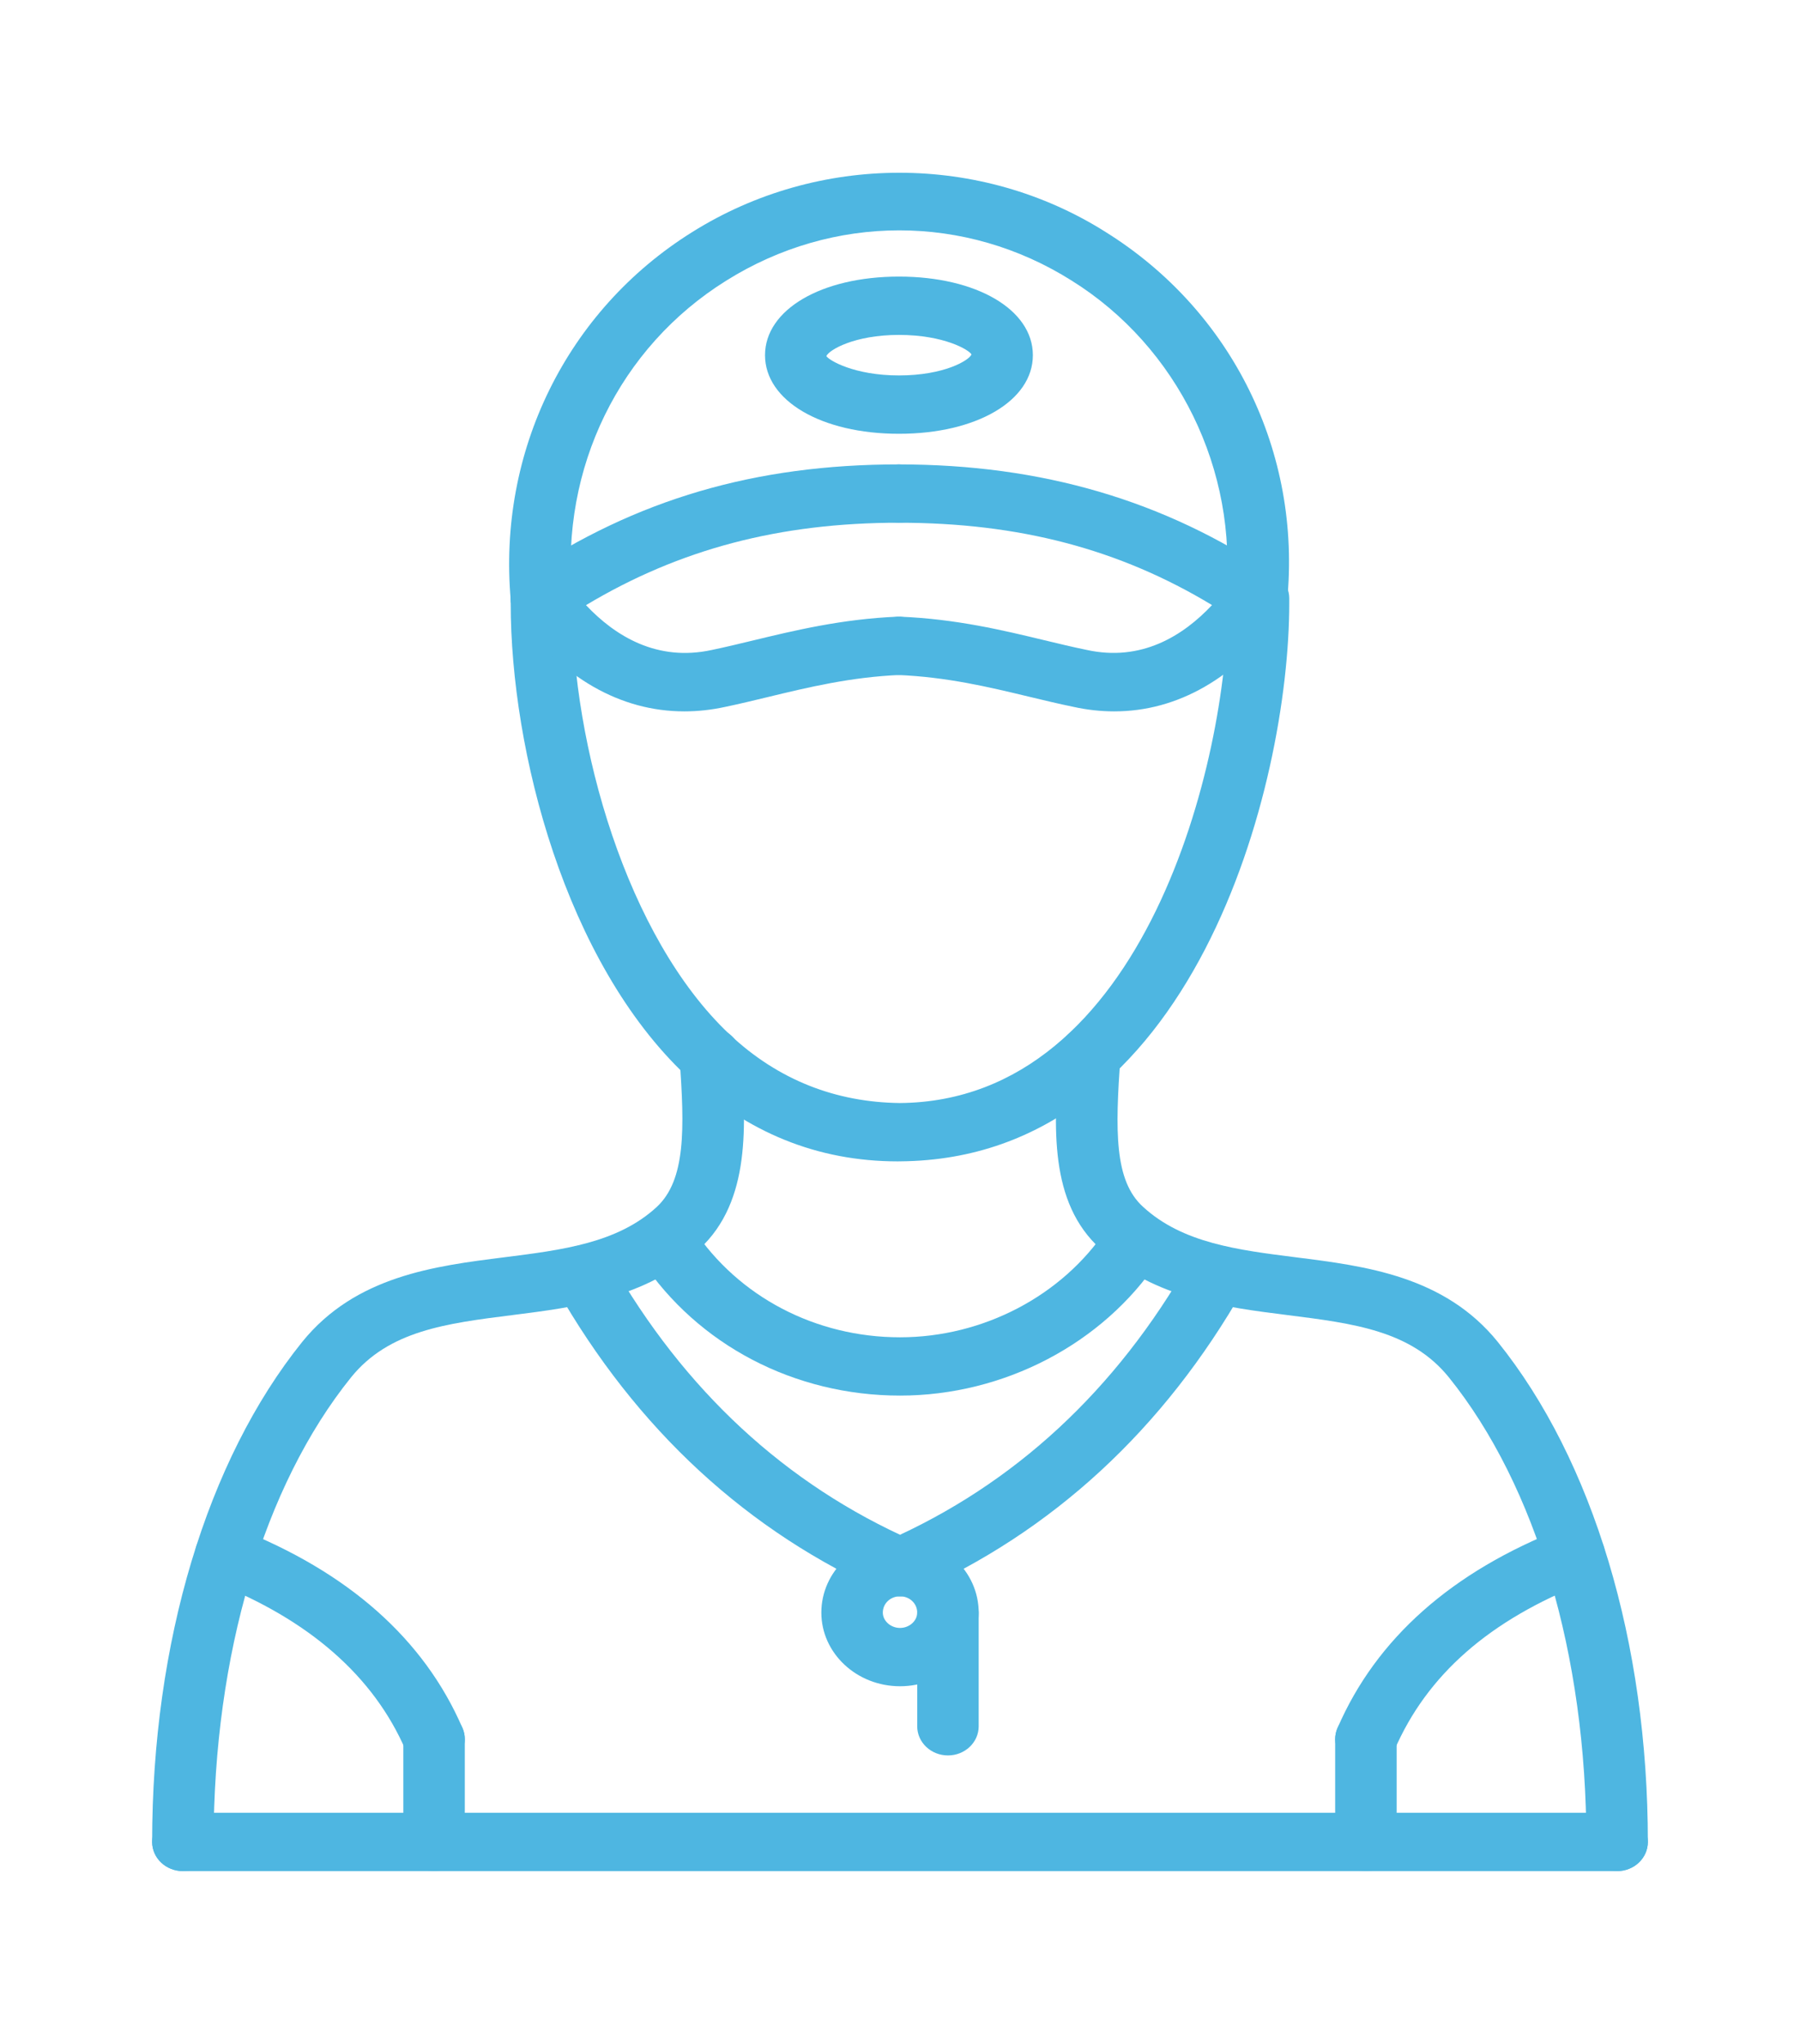
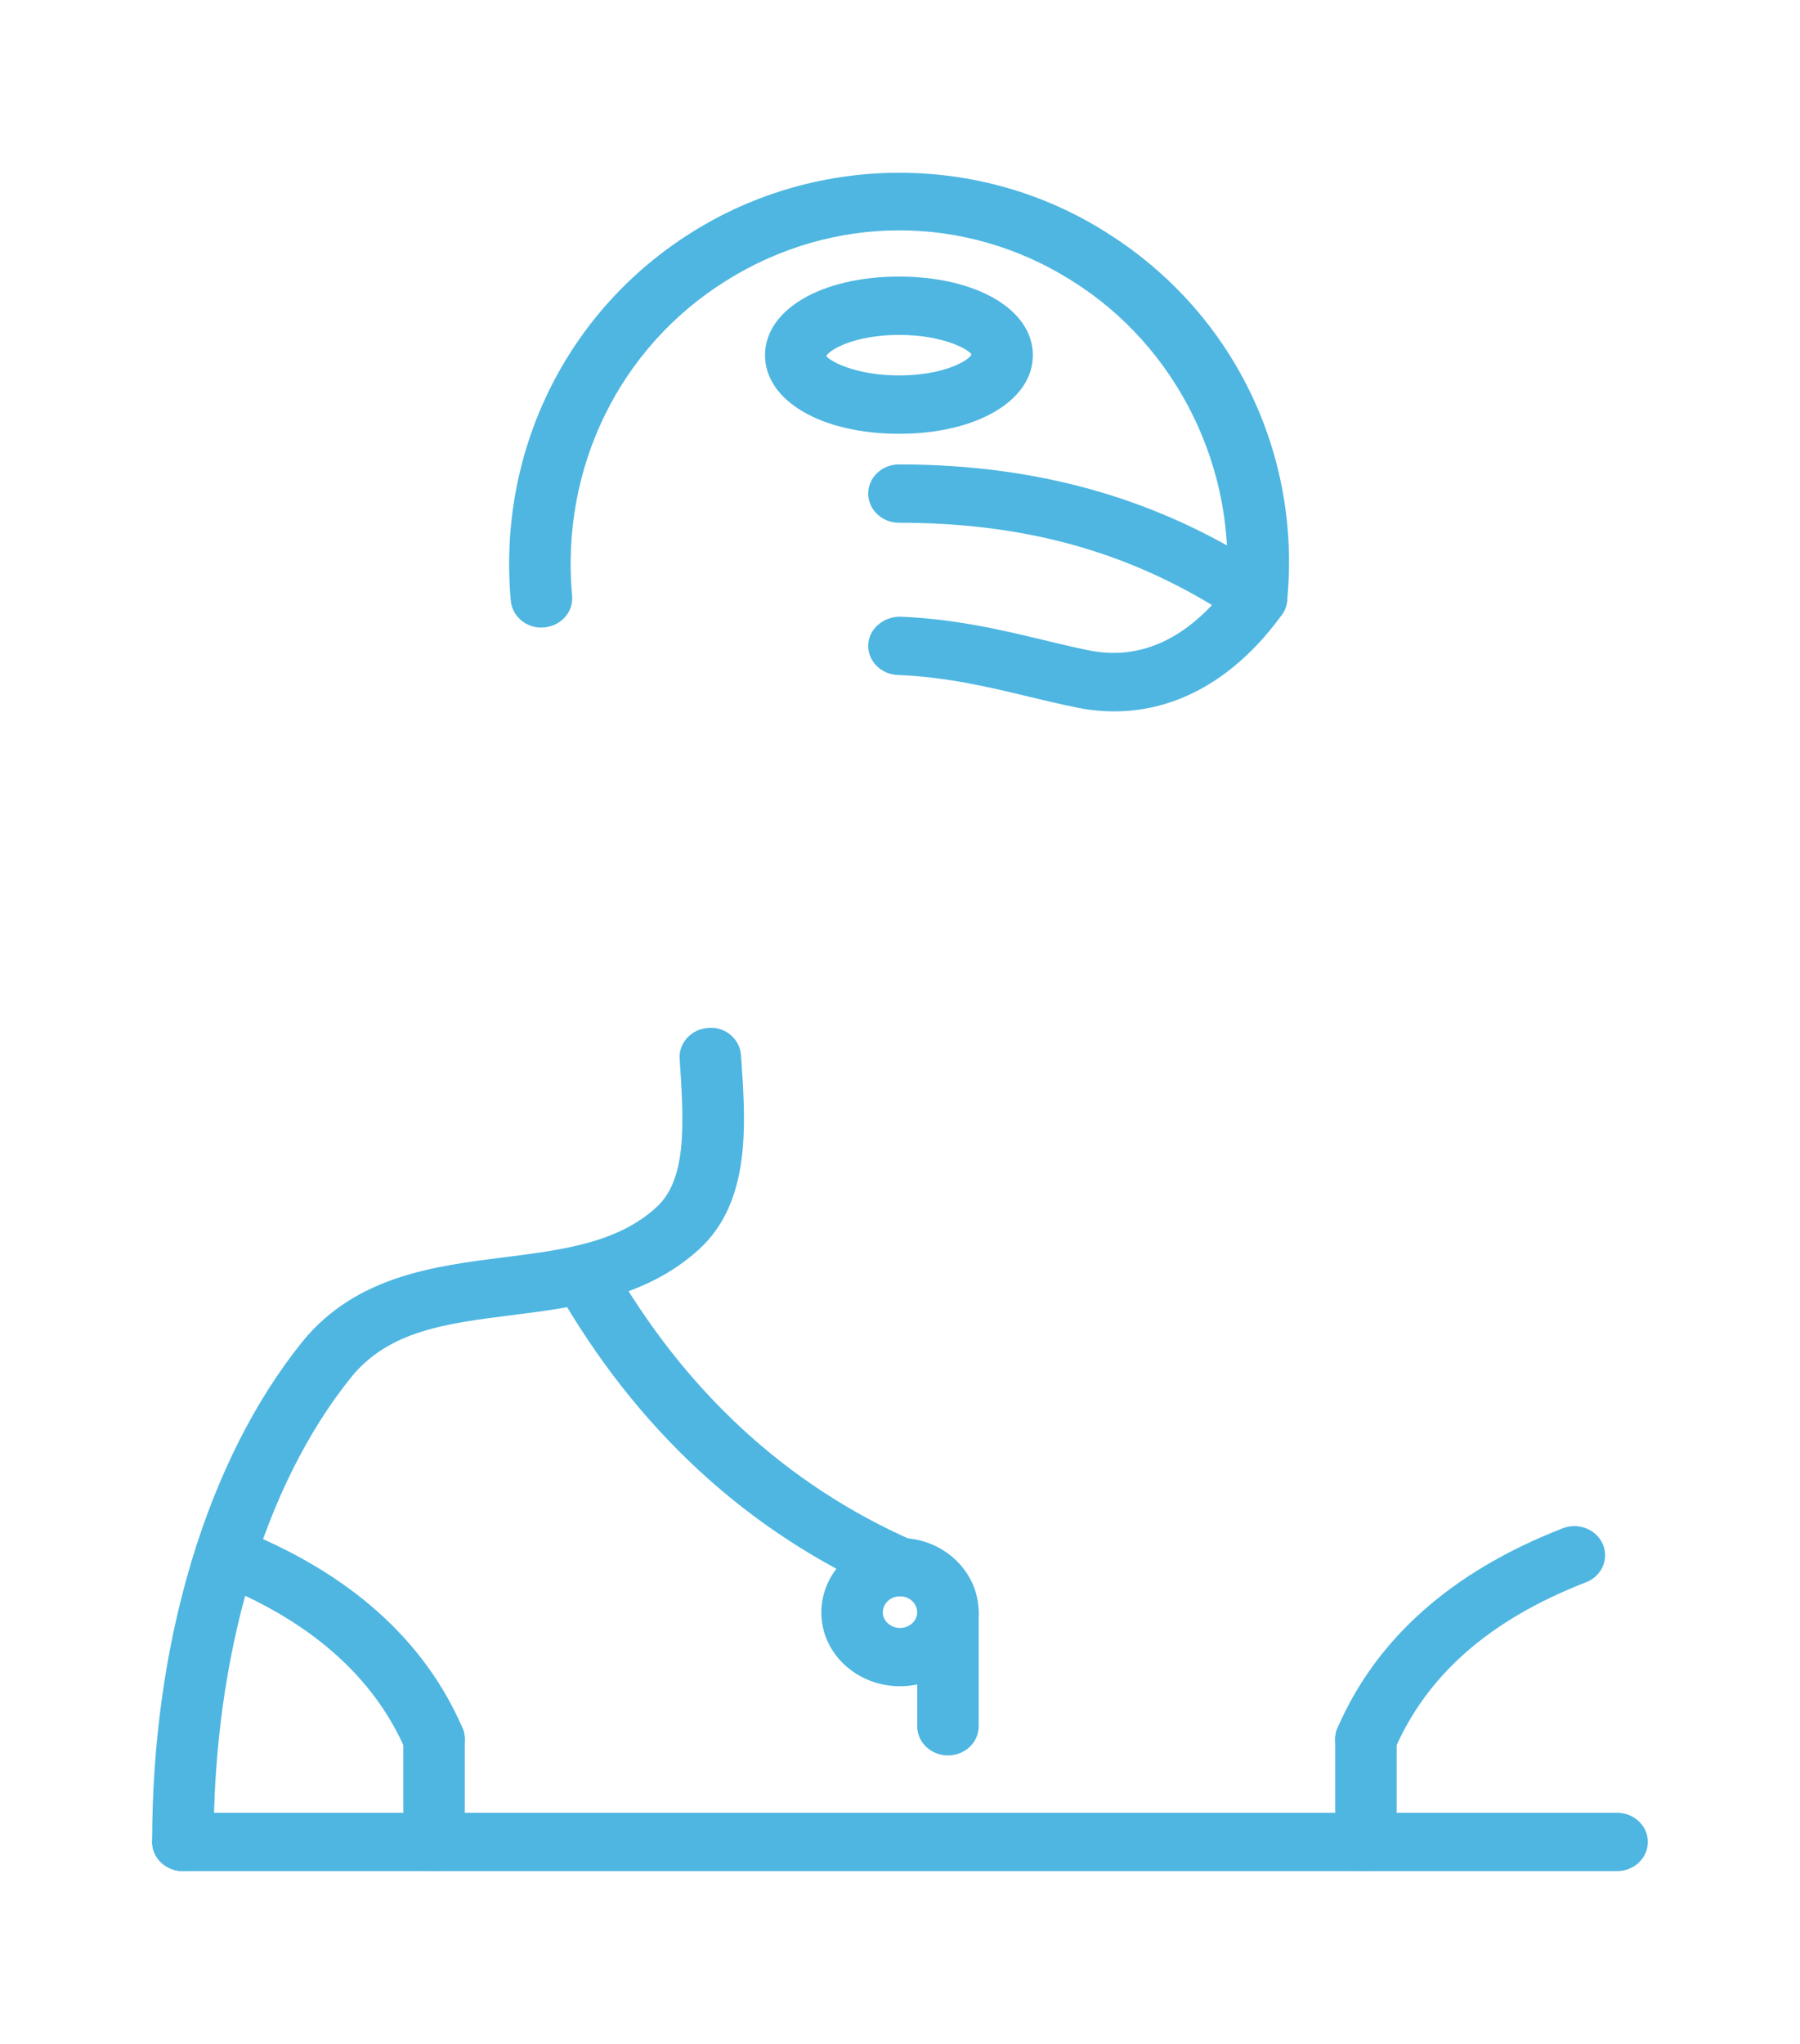
<svg xmlns="http://www.w3.org/2000/svg" width="740" height="840" viewBox="0 0 740 840" fill="none">
-   <path d="M369.066 477.305C336.205 477.305 306.974 465.478 282.162 442.147C232.543 395.474 209.957 308.773 209.957 247.953V245.922C209.957 239.303 215.613 233.936 222.593 233.936C229.574 233.936 235.23 239.303 235.23 245.922V247.953C235.23 305.737 257.476 385.152 299.962 425.127C320.066 444.024 343.794 452.997 369.889 453.33C470.792 452.56 504.756 311.974 504.756 247.95V245.919C504.756 239.301 510.412 233.933 517.392 233.933C524.373 233.933 530.029 239.301 530.029 245.919V247.95C530.029 322.383 490.936 476.374 370.092 477.29C369.747 477.29 369.406 477.304 369.066 477.304L369.066 477.305Z" fill="#4EB6E1" />
  <path d="M75.183 768.991C68.203 768.991 62.547 763.633 62.547 757.01C62.547 675.09 85.044 600.185 124.268 551.465C146.204 524.41 178.667 520.323 207.323 516.724C231.256 513.7 253.852 510.86 269.929 496.108C281.958 485.011 281.444 463.875 279.407 435.235C278.936 428.627 284.189 422.917 291.159 422.47C298.066 421.755 304.151 426.993 304.623 433.612C306.628 461.729 308.901 493.586 287.54 513.307C265.456 533.574 236.33 537.238 210.644 540.476C183.408 543.907 159.889 546.871 144.346 566.046C108.427 610.633 87.82 680.234 87.82 756.999C87.82 763.622 82.164 768.98 75.184 768.98L75.183 768.991Z" fill="#4EB6E1" />
-   <path d="M664.807 768.991C657.827 768.991 652.171 763.628 652.171 757.01C652.171 680.239 631.564 610.633 595.618 566.031C580.102 546.886 556.589 543.917 529.351 540.485C503.665 537.253 474.553 533.583 452.485 513.331C431.082 494.086 433.266 462.945 435.392 432.821C435.848 426.228 442.096 420.965 448.84 421.665C455.81 422.097 461.079 427.812 460.607 434.415C458.497 464.632 457.994 485.248 469.965 496.028C486.147 510.864 508.744 513.703 532.692 516.727C561.331 520.322 593.794 524.413 615.7 551.439C654.955 600.177 677.452 675.085 677.452 757.009C677.441 763.643 671.791 769 664.805 769L664.807 768.991Z" fill="#4EB6E1" />
  <path d="M664.809 768.99H75.189C68.209 768.99 62.553 763.633 62.553 757.009C62.553 750.391 68.209 745.029 75.189 745.029H664.809C671.79 745.029 677.446 750.391 677.446 757.009C677.446 763.633 671.795 768.99 664.809 768.99Z" fill="#4EB6E1" />
  <path d="M178.456 768.99C171.476 768.99 165.82 763.628 165.82 757.01L165.814 714.756C165.814 708.138 171.47 702.776 178.451 702.776C185.431 702.776 191.087 708.138 191.087 714.756V757.01C191.093 763.633 185.437 768.99 178.456 768.99H178.456Z" fill="#4EB6E1" />
  <path d="M561.539 768.99C554.558 768.99 548.902 763.628 548.902 757.01V714.756C548.902 708.138 554.558 702.776 561.539 702.776C568.519 702.776 574.175 708.138 574.175 714.756V757.01C574.175 763.633 568.519 768.99 561.539 768.99Z" fill="#4EB6E1" />
  <path d="M178.457 726.753C173.482 726.753 168.758 723.937 166.763 719.305C153.608 688.878 127.083 665.657 87.902 650.26C81.45 647.728 78.397 640.712 81.068 634.601C83.754 628.484 91.212 625.658 97.584 628.121C143.212 646.05 174.362 673.666 190.145 710.21C192.8 716.341 189.7 723.337 183.253 725.845C181.672 726.456 180.048 726.754 178.456 726.754L178.457 726.753Z" fill="#4EB6E1" />
  <path d="M561.54 726.753C559.948 726.753 558.32 726.46 556.744 725.844C550.292 723.337 547.192 716.341 549.852 710.209C565.736 673.452 596.884 645.826 642.443 628.105C648.848 625.588 656.273 628.512 658.934 634.639C661.589 640.771 658.505 647.767 652.043 650.275C612.437 665.686 586.661 688.263 573.24 719.305C571.239 723.938 566.516 726.753 561.541 726.753L561.54 726.753Z" fill="#4EB6E1" />
-   <path d="M370.004 573.563C326.648 573.563 286.921 552.804 263.76 518.013C260.026 512.413 261.796 505.01 267.703 501.484C273.61 497.929 281.417 499.623 285.136 505.223C303.649 533.008 335.373 549.606 370.004 549.606C404.107 549.606 436.626 532.601 454.872 505.223C458.606 499.637 466.404 497.929 472.306 501.484C478.213 505.025 479.983 512.428 476.249 518.013C453.411 552.288 412.695 573.563 370.005 573.563H370.004Z" fill="#4EB6E1" />
  <path d="M370.007 693.018C352.175 693.018 337.664 679.443 337.664 662.755C337.664 645.849 352.175 632.091 370.007 632.091C387.838 632.091 402.349 645.849 402.349 662.755C402.349 679.443 387.838 693.018 370.007 693.018ZM370.007 656.053C366.053 656.053 362.937 659.007 362.937 662.756C362.937 666.172 366.184 669.057 370.007 669.057C373.829 669.057 377.076 666.172 377.076 662.756C377.076 659.007 373.96 656.053 370.007 656.053Z" fill="#4EB6E1" />
  <path d="M389.715 721.452C382.734 721.452 377.078 716.09 377.078 709.472V662.749C377.078 656.131 382.734 650.769 389.715 650.769C396.695 650.769 402.351 656.131 402.351 662.749V709.472C402.351 716.09 396.695 721.452 389.715 721.452Z" fill="#4EB6E1" />
  <path d="M369.992 656.043C368.222 656.043 366.405 655.695 364.677 654.936C307.396 629.699 261.622 587.499 228.617 529.496C225.313 523.657 227.596 516.393 233.739 513.245C239.939 510.137 247.569 512.277 250.879 518.101C281.232 571.457 323.11 610.184 375.342 633.183C381.673 635.983 384.422 643.108 381.484 649.111C379.337 653.48 374.76 656.042 369.995 656.042L369.992 656.043Z" fill="#4EB6E1" />
-   <path d="M370.02 656.043C365.249 656.043 360.688 653.481 358.536 649.117C355.598 643.114 358.342 635.989 364.678 633.189C416.905 610.18 458.789 571.463 489.142 518.107C492.446 512.313 500.097 510.143 506.281 513.251C512.424 516.399 514.713 523.663 511.403 529.502C478.396 587.489 432.615 629.688 375.343 654.941C373.61 655.696 371.798 656.044 370.023 656.044L370.02 656.043Z" fill="#4EB6E1" />
-   <path d="M281.348 292.364C255.175 292.364 231.039 278.69 212.186 252.713C208.258 247.311 209.646 239.913 215.302 236.129C261.432 205.251 310.444 190.862 369.567 190.862C376.547 190.862 382.203 196.23 382.203 202.848C382.203 209.467 376.547 214.834 369.567 214.834C320.629 214.834 279.399 225.638 240.914 248.706C252.901 261.416 270.099 272.022 292.611 267.131C298.115 265.984 303.666 264.648 309.41 263.263C326.608 259.107 346.094 254.405 369.005 253.442C375.87 253.353 381.877 258.273 382.186 264.892C382.495 271.505 377.091 277.096 370.126 277.389C349.813 278.238 332.437 282.428 315.636 286.485C309.629 287.94 303.811 289.34 298.145 290.521C292.474 291.753 286.865 292.364 281.346 292.364L281.348 292.364Z" fill="#4EB6E1" />
  <path d="M458.084 292.364C452.548 292.364 446.94 291.748 441.268 290.497C435.45 289.315 429.37 287.85 423.081 286.341C406.502 282.359 389.362 278.238 369.022 277.399C362.042 277.111 356.637 271.52 356.946 264.907C357.239 258.288 363.414 253.382 370.117 253.452C393.069 254.395 412.31 259.023 429.298 263.109C435.279 264.549 441.081 265.944 446.779 267.111C469.16 272.022 486.311 261.406 498.272 248.675C460.111 225.632 418.867 214.838 369.572 214.838C362.592 214.838 356.936 209.471 356.936 202.852C356.936 196.234 362.592 190.867 369.572 190.867C428.313 190.867 478.786 205.682 523.891 236.159C529.516 239.957 530.872 247.33 526.96 252.717C508.108 278.685 484.091 292.363 458.091 292.363L458.084 292.364Z" fill="#4EB6E1" />
  <path d="M516.564 257.905C516.166 257.905 515.768 257.885 515.37 257.85C508.416 257.235 503.31 251.391 503.959 244.807C509.039 193.328 484.18 142.52 440.631 115.361C396.945 87.764 342.529 87.794 298.551 115.346C254.662 142.703 230.394 192.335 235.191 244.881C235.798 251.479 230.645 257.289 223.691 257.855C216.825 258.535 210.599 253.55 210.007 246.951C204.414 185.617 233.007 127.52 284.648 95.338C336.465 62.881 403.172 62.881 454.572 95.377C506.562 127.785 535.161 185.912 529.139 247.029C528.515 253.245 523.006 257.908 516.555 257.908L516.564 257.905Z" fill="#4EB6E1" />
  <path d="M369.574 178.28C337.672 178.28 314.51 164.691 314.51 145.977C314.51 127.263 337.672 113.674 369.574 113.674C401.477 113.674 424.623 127.263 424.623 145.977C424.623 164.686 401.476 178.28 369.574 178.28ZM369.574 137.645C351.152 137.645 340.756 143.871 339.724 146.349C340.756 148.072 351.167 154.298 369.574 154.298C388.118 154.298 398.419 148.116 399.392 145.664C398.418 143.817 388.128 137.645 369.574 137.645V137.645Z" fill="#4EB6E1" />
</svg>